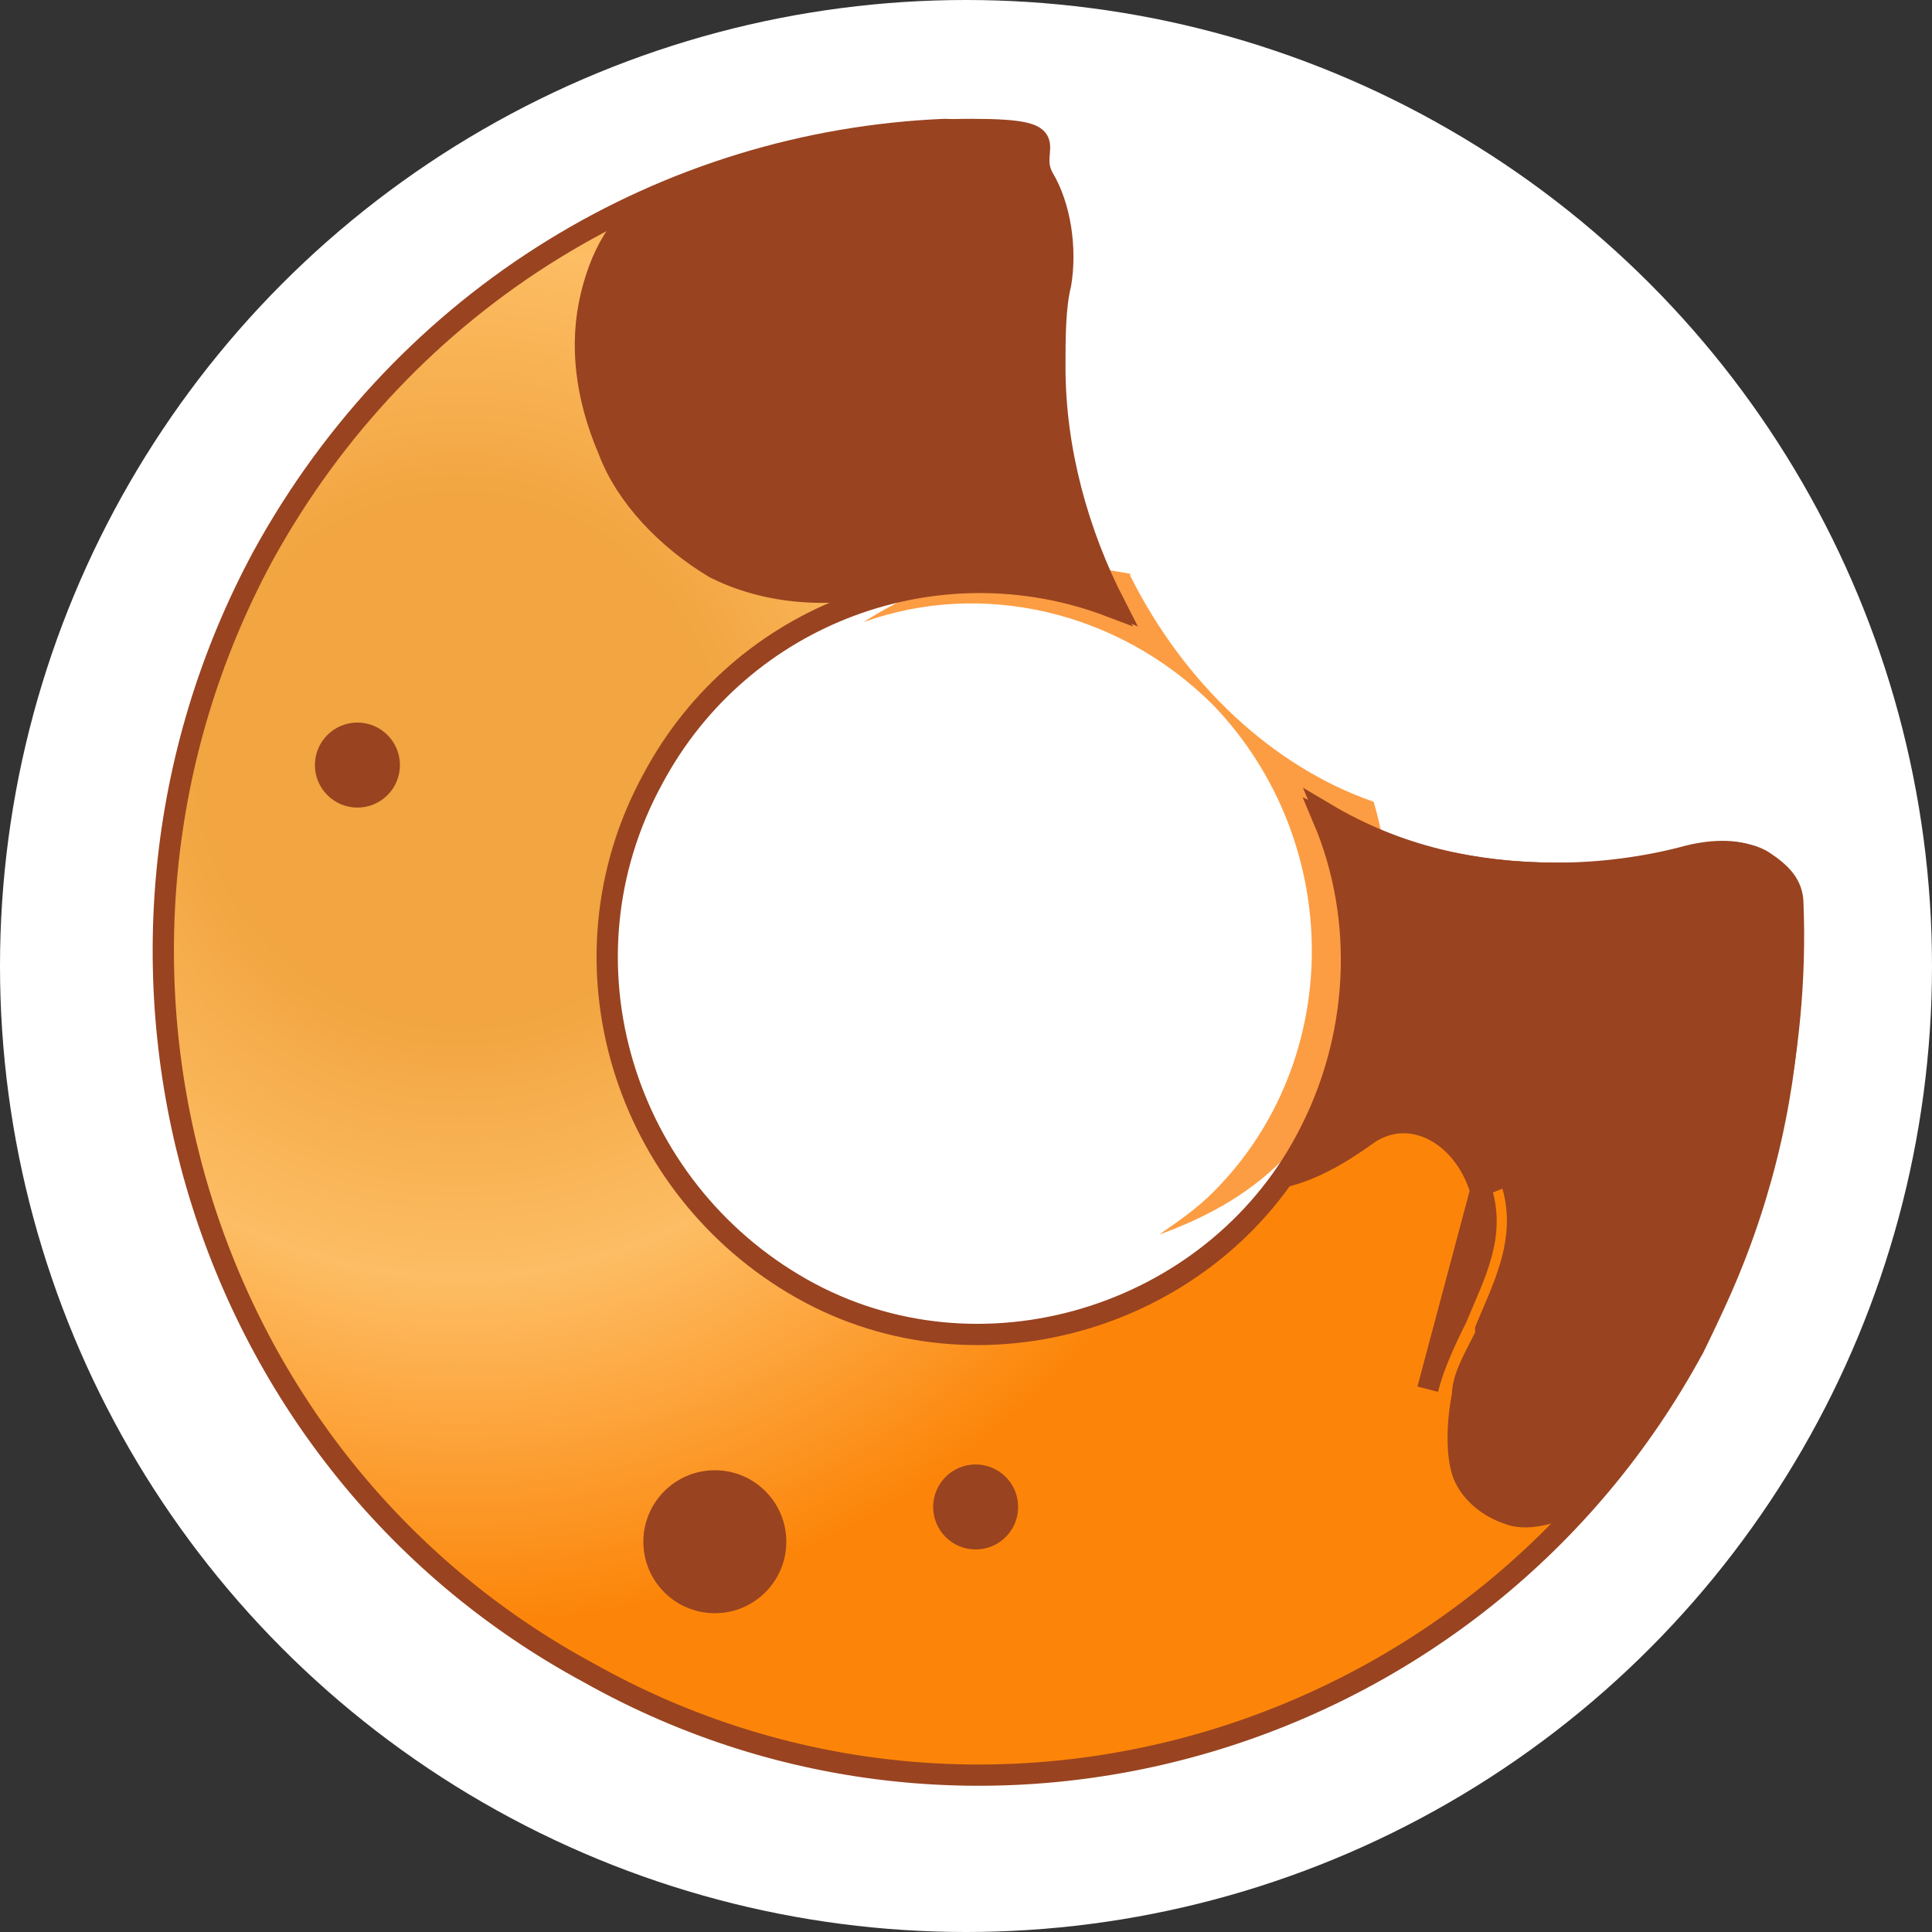
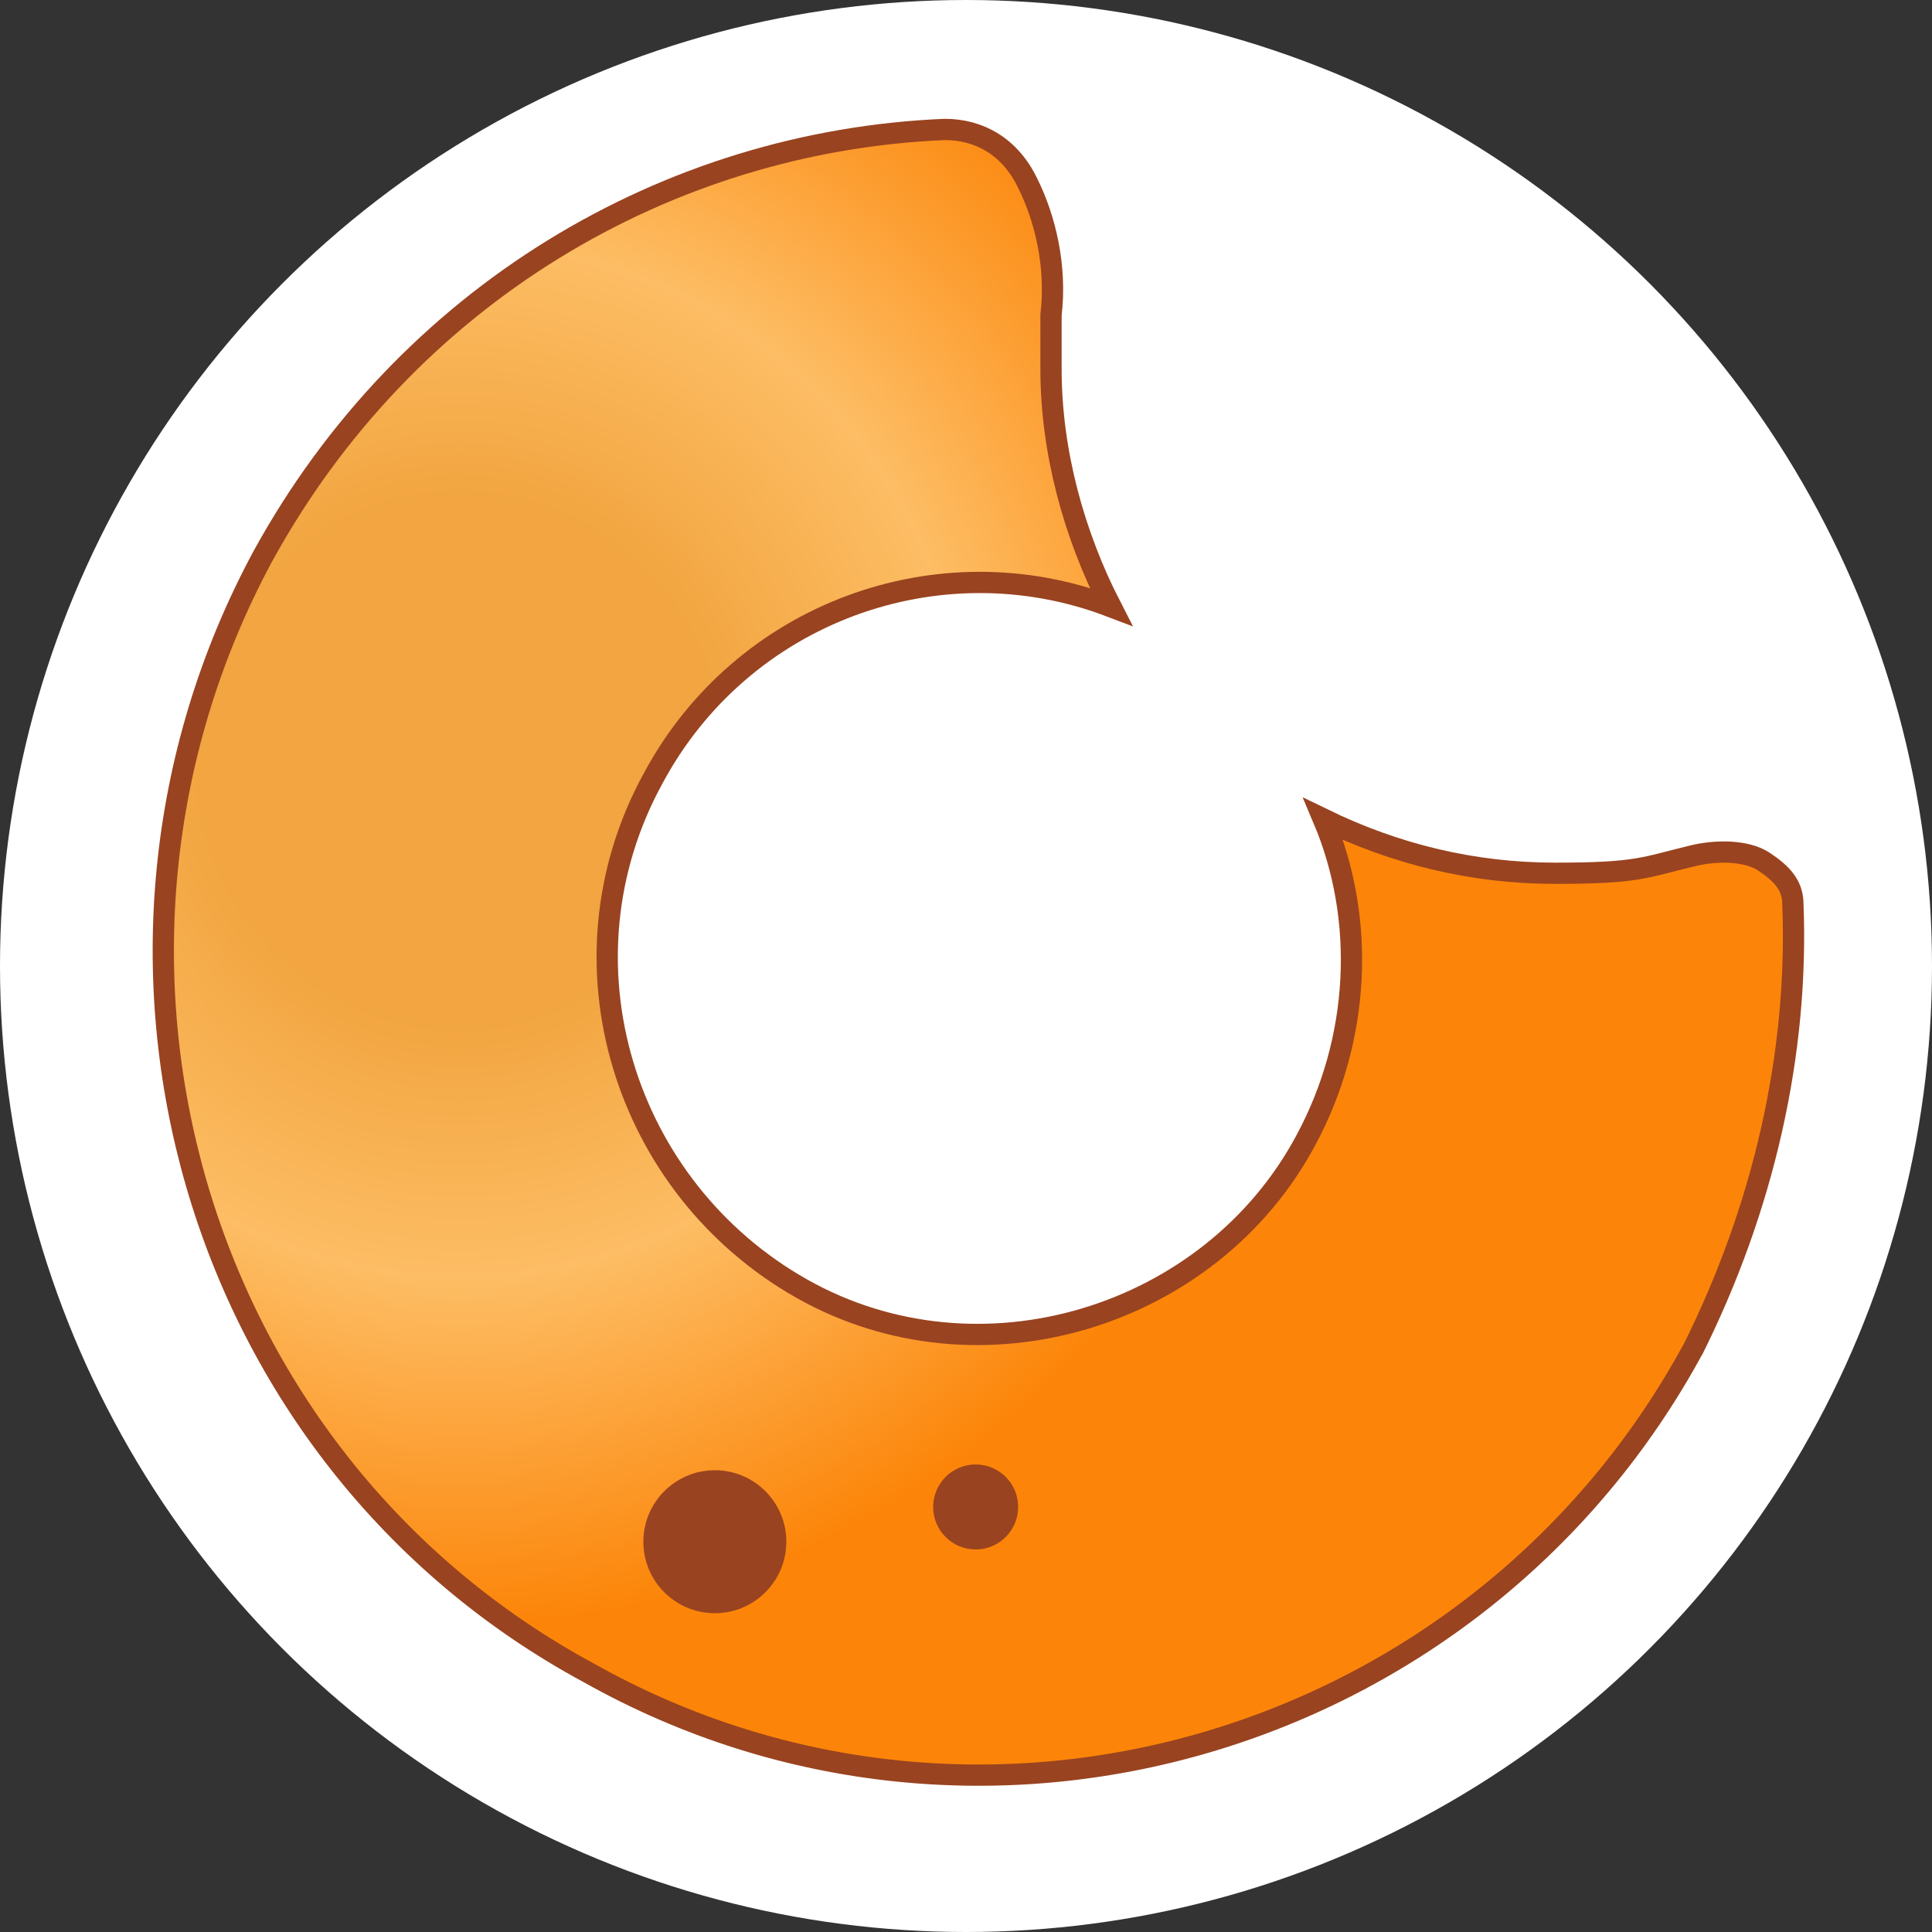
<svg xmlns="http://www.w3.org/2000/svg" id="Layer_1" data-name="Layer 1" version="1.1" viewBox="0 0 100 100">
  <rect x="0" y="0" width="100" height="100" fill="#333333" stroke="none" />
  <defs>
    <style>
      .cls-1, .cls-2 {
        stroke: #994320;
        stroke-width: 1.1px;
      }

      .cls-1, .cls-3 {
        fill: #994320;
      }

      .cls-2 {
        fill: url(#radial-gradient);
      }

      .cls-3, .cls-4, .cls-5 {
        stroke-width: 0px;
      }

      .cls-4 {
        fill: #fc9d43;
        fill-rule: evenodd;
      }

      .cls-5 {
        fill: #fff;
      }
    </style>
    <radialGradient id="radial-gradient" cx="-527.6" cy="-750.9" fx="-527.6" fy="-750.9" r="3.1" gradientTransform="translate(-10639 7636.8) rotate(90) scale(14.4 14.2)" gradientUnits="userSpaceOnUse">
      <stop offset=".3" stop-color="#f2a540" />
      <stop offset=".6" stop-color="#fdbd64" />
      <stop offset="1" stop-color="#fc8509" />
    </radialGradient>
  </defs>
  <circle class="cls-5" cx="50" cy="50" r="50" />
-   <path class="cls-5" d="M73.2,47.9c.6-.3,1.5.3,1.5.9l1.2,4.6c.3.6-.3,1.5-.9,1.5-.6.3-1.5-.3-1.5-.9l-1.2-4.6c-.3-.6,0-1.5.9-1.5ZM37.9,13.4c-.3-.6-.3-1.5.3-1.8l4-2.8c.6-.3,1.5-.3,1.8.3.3.9.3,1.5-.3,2.2l-4,2.8c-.6,0-1.5,0-1.8-.6Z" />
-   <path class="cls-4" d="M58.5,29.7c-4.6-.9-9.5-.3-13.8,2.5,6.1-2.2,13.2-.6,18.1,4.3,6.8,7.1,6.8,18.4,0,25.2-.9.9-1.8,1.5-2.8,2.2,2.5-.9,4.9-2.2,6.8-4.3,4.9-4.9,6.1-12,4.3-18.1-5.2-1.8-9.8-6.1-12.6-11.7Z" />
  <path class="cls-2" d="M87.7,69.7h0c-11.1,20.6-36.9,28.3-57.2,16.9C9.9,75.5,2.5,49.4,13.6,28.8,21,15.3,34.5,7.3,48.9,6.7c1.8,0,3.4.9,4.3,2.8.9,1.8,1.5,4.3,1.2,6.8v2.8c0,4.3,1.2,8.6,3.1,12.3-8.9-3.4-19.1.3-23.7,8.9-5.2,9.5-1.5,21.2,7.7,26.4,9.2,5.2,21.2,1.5,26.1-7.7h0c2.8-5.2,3.1-11.4.9-16.6,3.7,1.8,7.7,2.8,12,2.8s4.6-.3,7.1-.9c1.2-.3,2.8-.3,3.7.3.9.6,1.5,1.2,1.5,2.2.3,7.7-1.5,15.7-5.2,23.1Z" />
-   <path class="cls-1" d="M76.6,61.4l1.5-.6h0c1.2,3.1-.3,5.8-1.2,8v.3c-.6,1.2-1.2,2.2-1.2,3.1-.3,1.5-.3,3.1,0,4s1.2,1.8,2.5,2.2c.9.3,2.5,0,4.3-1.2,7.4-8.6,10.8-19.7,10.1-30.1,0-.9-.6-1.8-1.5-2.5s-2.5-.6-3.7-.3c-2.2.6-4.6.9-6.8.9-4.3,0-8.3-.9-12-3.1,2.2,5.2,1.8,11.1-.6,16.3-.3.9-.9,1.5-1.5,2.5,1.2-.3,2.5-.9,4.3-2.2,2.2-1.5,4.9,0,5.8,2.8ZM76.6,61.4c.9,2.5-.3,4.6-1.2,6.8-.6,1.2-1.2,2.5-1.5,3.7l2.8-10.5ZM47.1,30h0c-4.3,1.2-7.7.6-10.1-.6-2.5-1.5-4.6-3.7-5.5-6.1-1.2-2.8-1.5-5.5-.9-8s1.8-4.3,3.7-5.2c5.2-2.2,10.8-3.4,16-3.4s2.8.9,3.7,2.5c.9,1.5,1.2,3.7.9,5.5-.3,1.2-.3,2.8-.3,4.3,0,4.3,1.2,8.6,3.1,12.3-3.4-1.5-7.1-1.8-10.5-1.2Z" />
-   <circle class="cls-3" cx="18.5" cy="39.6" r="2.2" />
  <circle class="cls-3" cx="50.5" cy="78" r="2.2" />
  <circle class="cls-3" cx="37" cy="79.8" r="3.7" />
</svg>